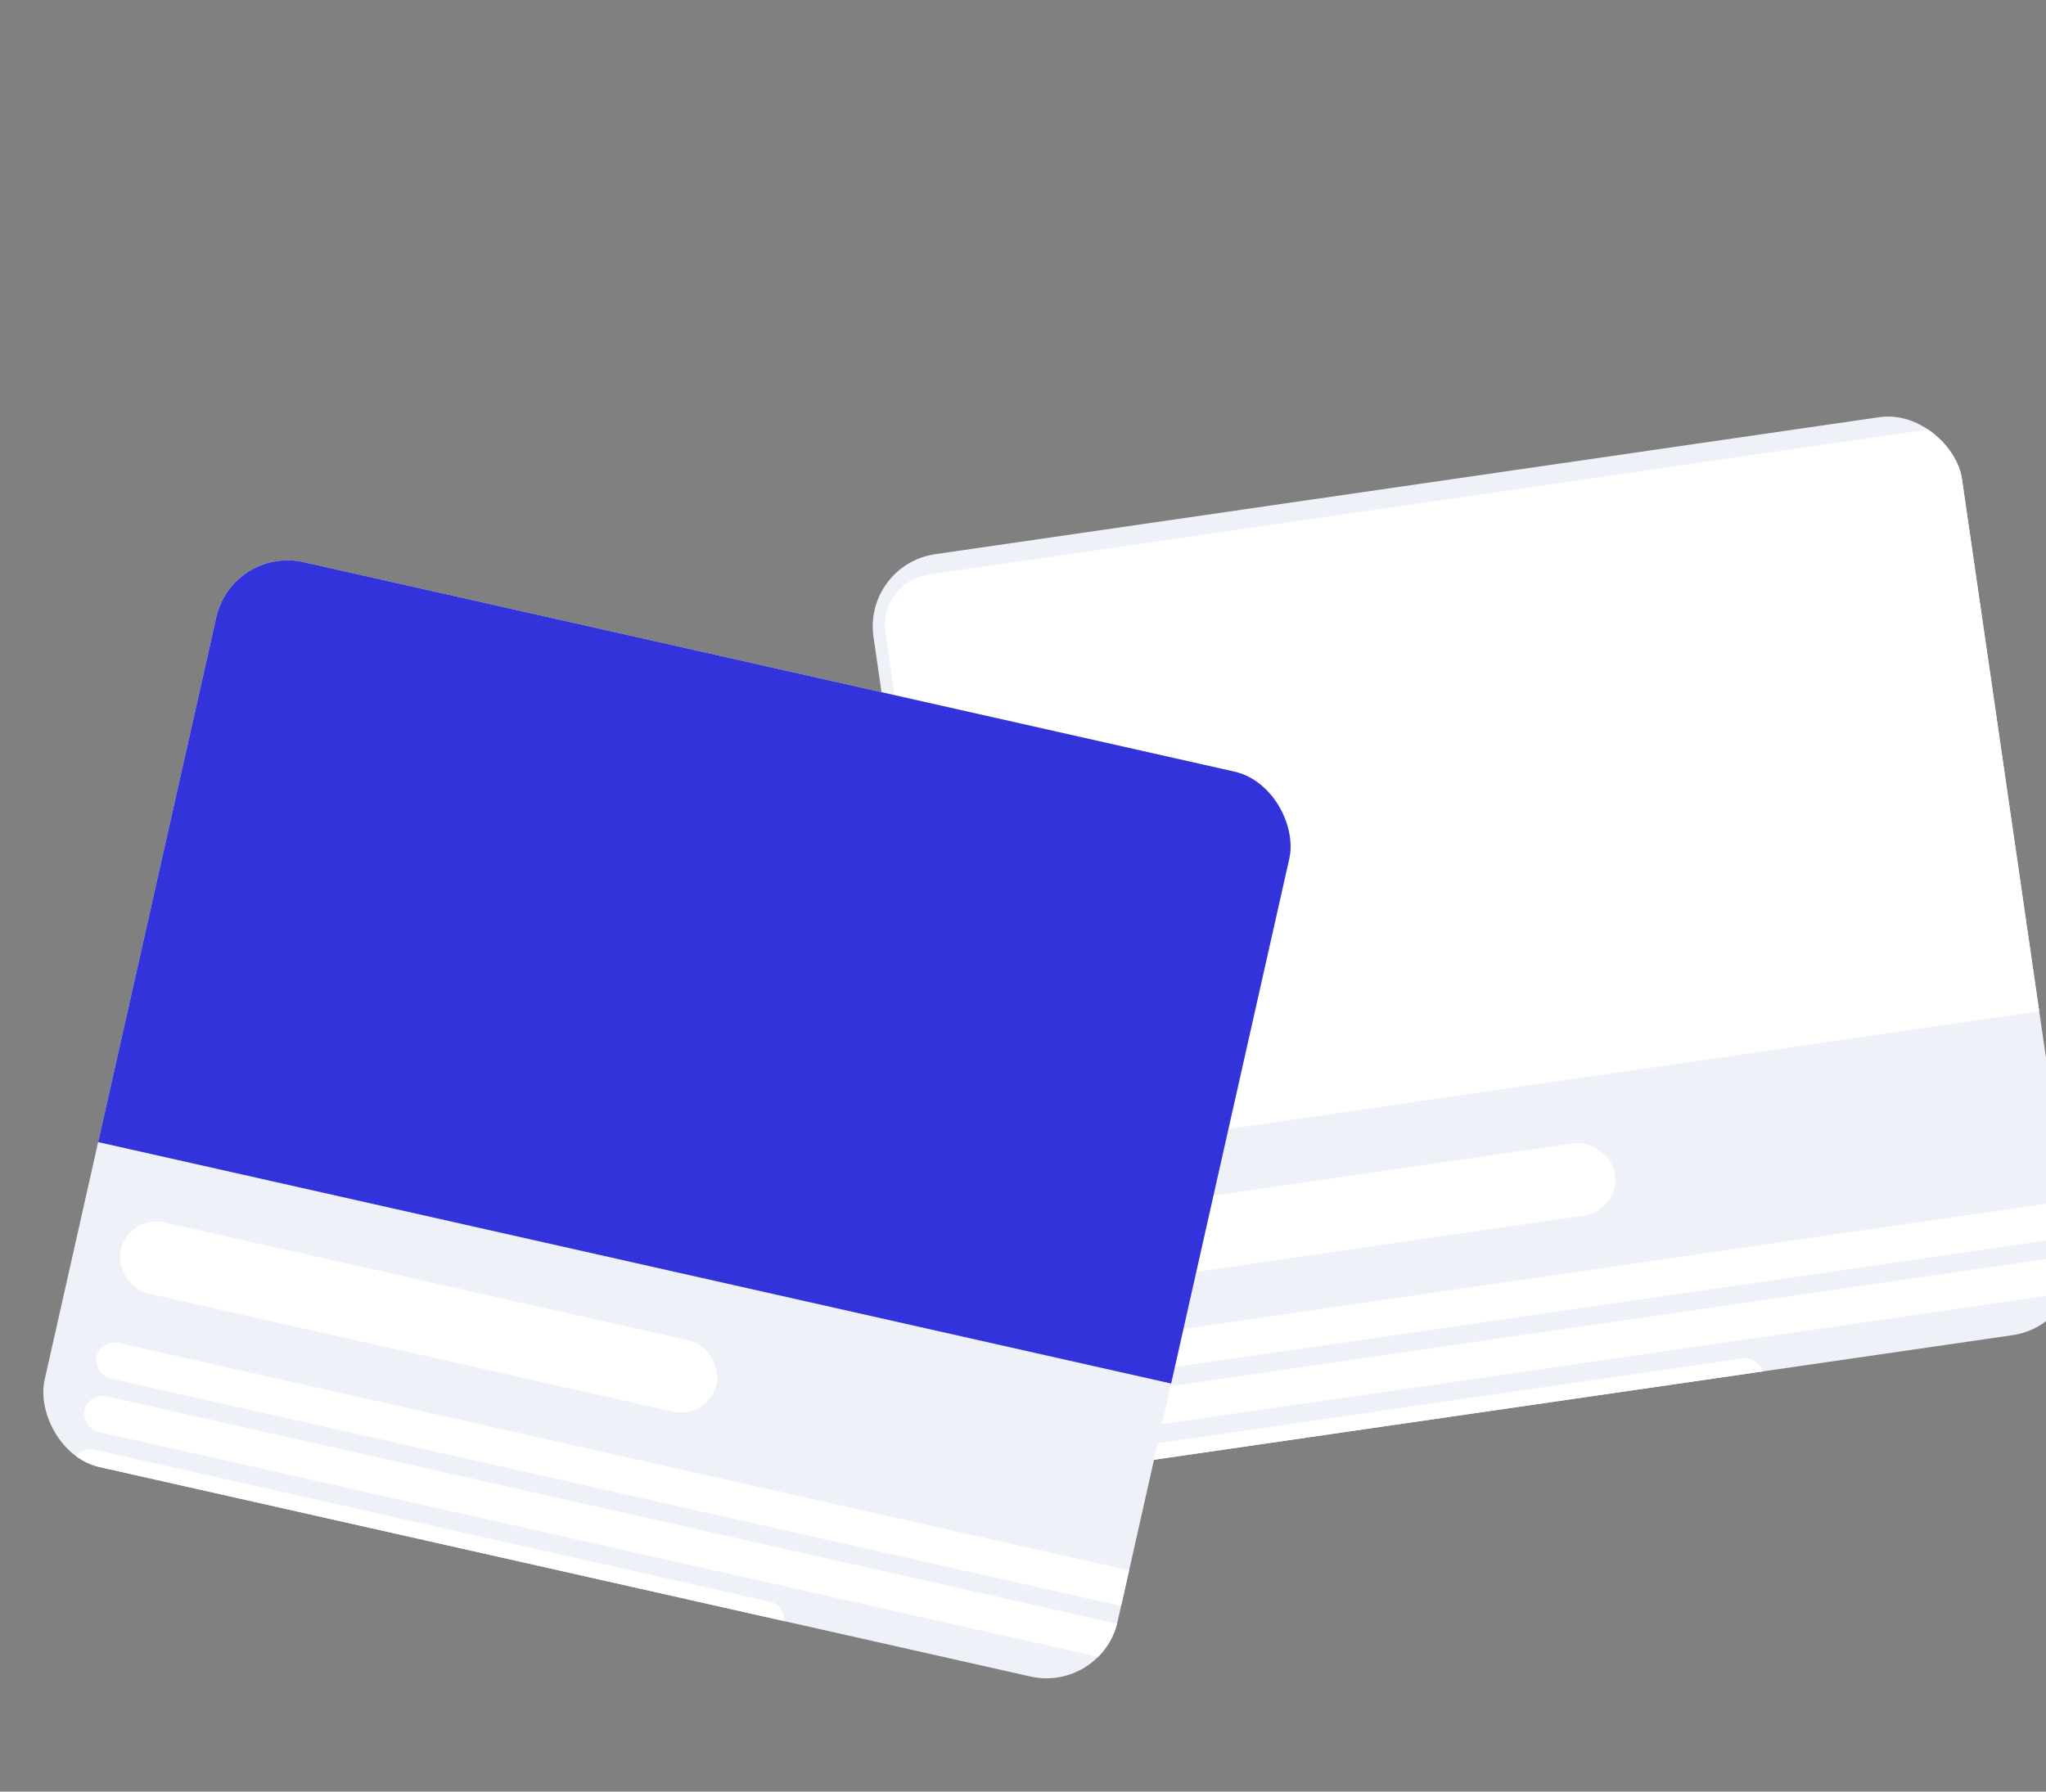
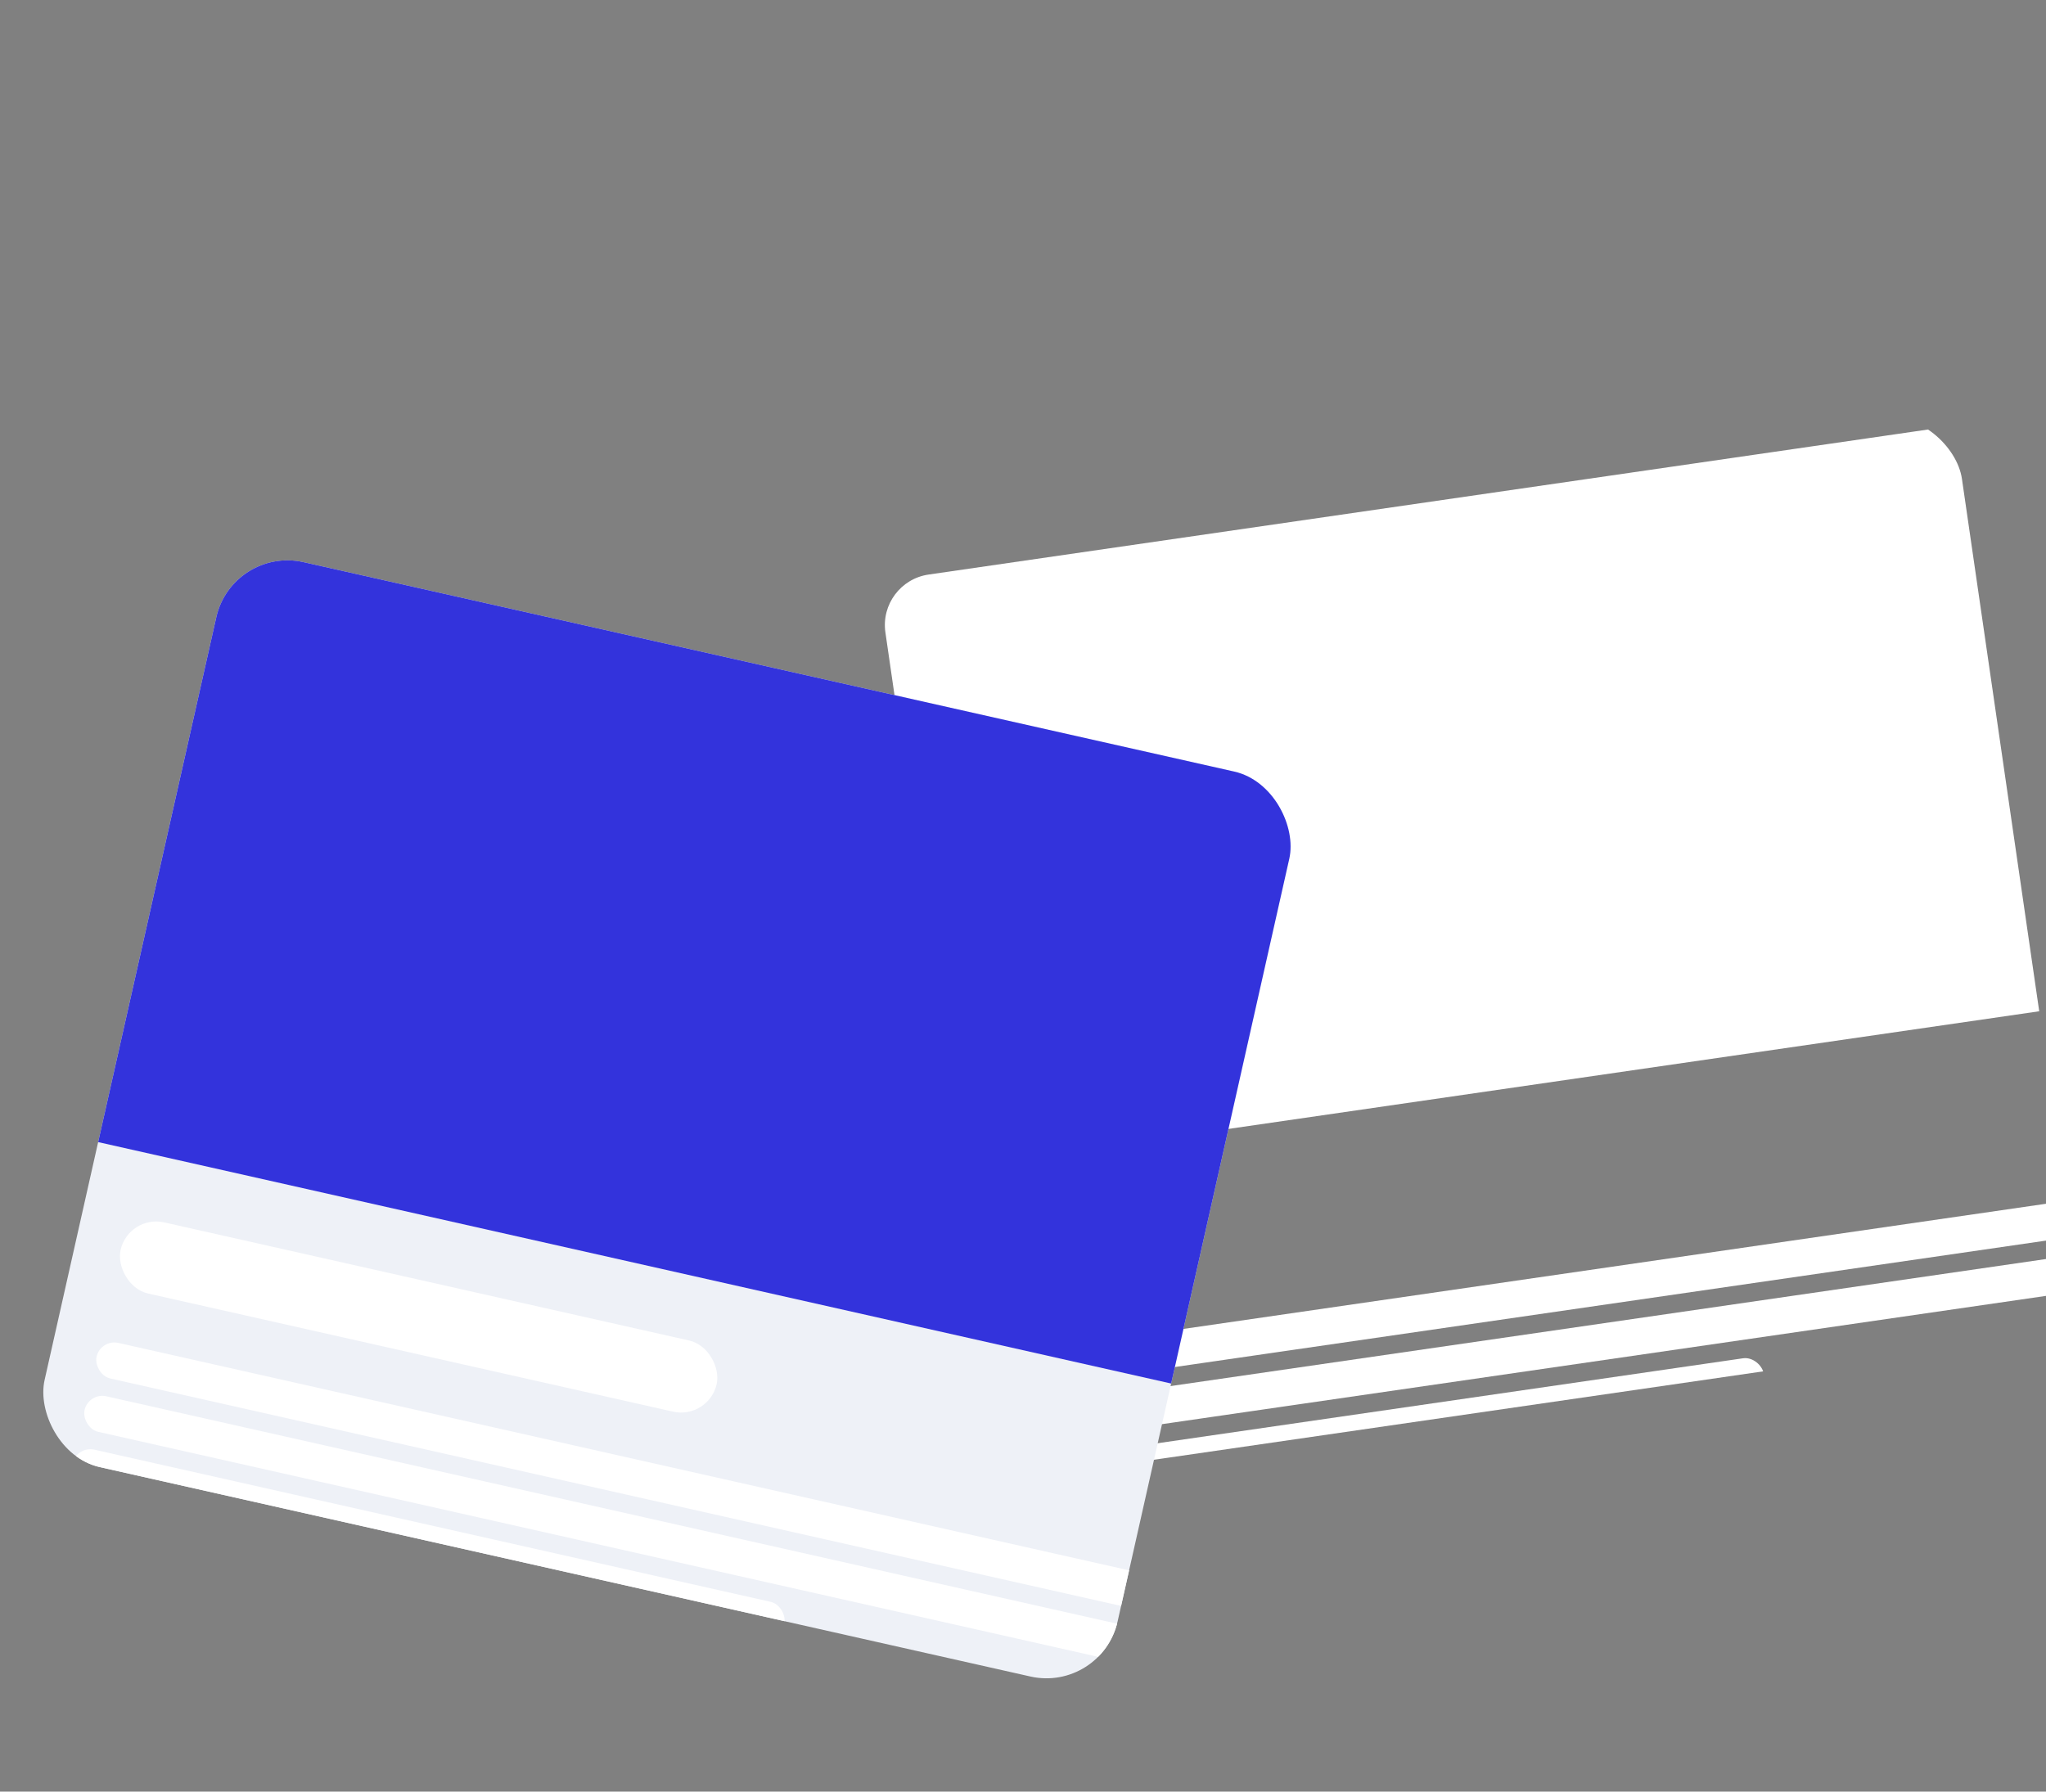
<svg xmlns="http://www.w3.org/2000/svg" width="306" height="268" viewBox="0 0 306 268" fill="none">
  <rect x="0" y="0" width="306" height="268" fill="#808080" stroke="none" />
  <g clip-path="url(#clip0_41_9261)">
-     <rect x="129.074" y="84.464" width="164.493" height="138.756" rx="10.911" transform="rotate(-8.258 129.074 84.464)" fill="#EEF1F7" />
    <path d="M132.421 94.598C131.815 90.424 134.708 86.549 138.882 85.944L318.502 59.874C322.676 59.269 326.551 62.161 327.157 66.335L338.772 146.367L144.037 174.63L132.421 94.598Z" fill="white" />
-     <rect x="150.316" y="183.365" width="91.379" height="10.911" rx="5.455" transform="rotate(-8.258 150.316 183.365)" fill="white" />
    <rect x="153.059" y="202.261" width="185.486" height="5.455" rx="2.728" transform="rotate(-8.258 153.059 202.261)" fill="white" />
    <rect x="154.234" y="210.359" width="185.486" height="5.455" rx="2.728" transform="rotate(-8.258 154.234 210.359)" fill="white" />
    <rect x="155.409" y="218.458" width="109.11" height="5.455" rx="2.728" transform="rotate(-8.258 155.409 218.458)" fill="white" />
    <rect x="157.371" y="231.955" width="109.11" height="5.455" rx="2.728" transform="rotate(-8.258 157.371 231.955)" fill="white" />
  </g>
  <g clip-path="url(#clip1_41_9261)">
    <rect x="34.742" y="81.691" width="164.493" height="138.756" rx="10.911" transform="rotate(12.683 34.742 81.691)" fill="#EEF1F7" />
    <rect x="35.043" y="80.361" width="200.489" height="92.743" transform="rotate(12.683 35.043 80.361)" fill="#3333DC" />
    <rect x="19.234" y="181.652" width="91.379" height="10.911" rx="5.455" transform="rotate(12.683 19.234 181.652)" fill="white" />
    <rect x="15.043" y="200.281" width="185.486" height="5.455" rx="2.728" transform="rotate(12.683 15.043 200.281)" fill="white" />
    <rect x="13.246" y="208.264" width="185.486" height="5.455" rx="2.728" transform="rotate(12.683 13.246 208.264)" fill="white" />
    <rect x="11.45" y="216.248" width="109.11" height="5.455" rx="2.728" transform="rotate(12.683 11.45 216.248)" fill="white" />
    <rect x="8.457" y="229.552" width="109.11" height="5.455" rx="2.728" transform="rotate(12.683 8.457 229.552)" fill="#3333DC" />
  </g>
  <defs>
    <clipPath id="clip0_41_9261">
      <rect x="129.074" y="84.464" width="164.493" height="138.756" rx="10.911" transform="rotate(-8.258 129.074 84.464)" fill="white" />
    </clipPath>
    <clipPath id="clip1_41_9261">
      <rect x="34.742" y="81.691" width="164.493" height="138.756" rx="10.911" transform="rotate(12.683 34.742 81.691)" fill="white" />
    </clipPath>
  </defs>
</svg>